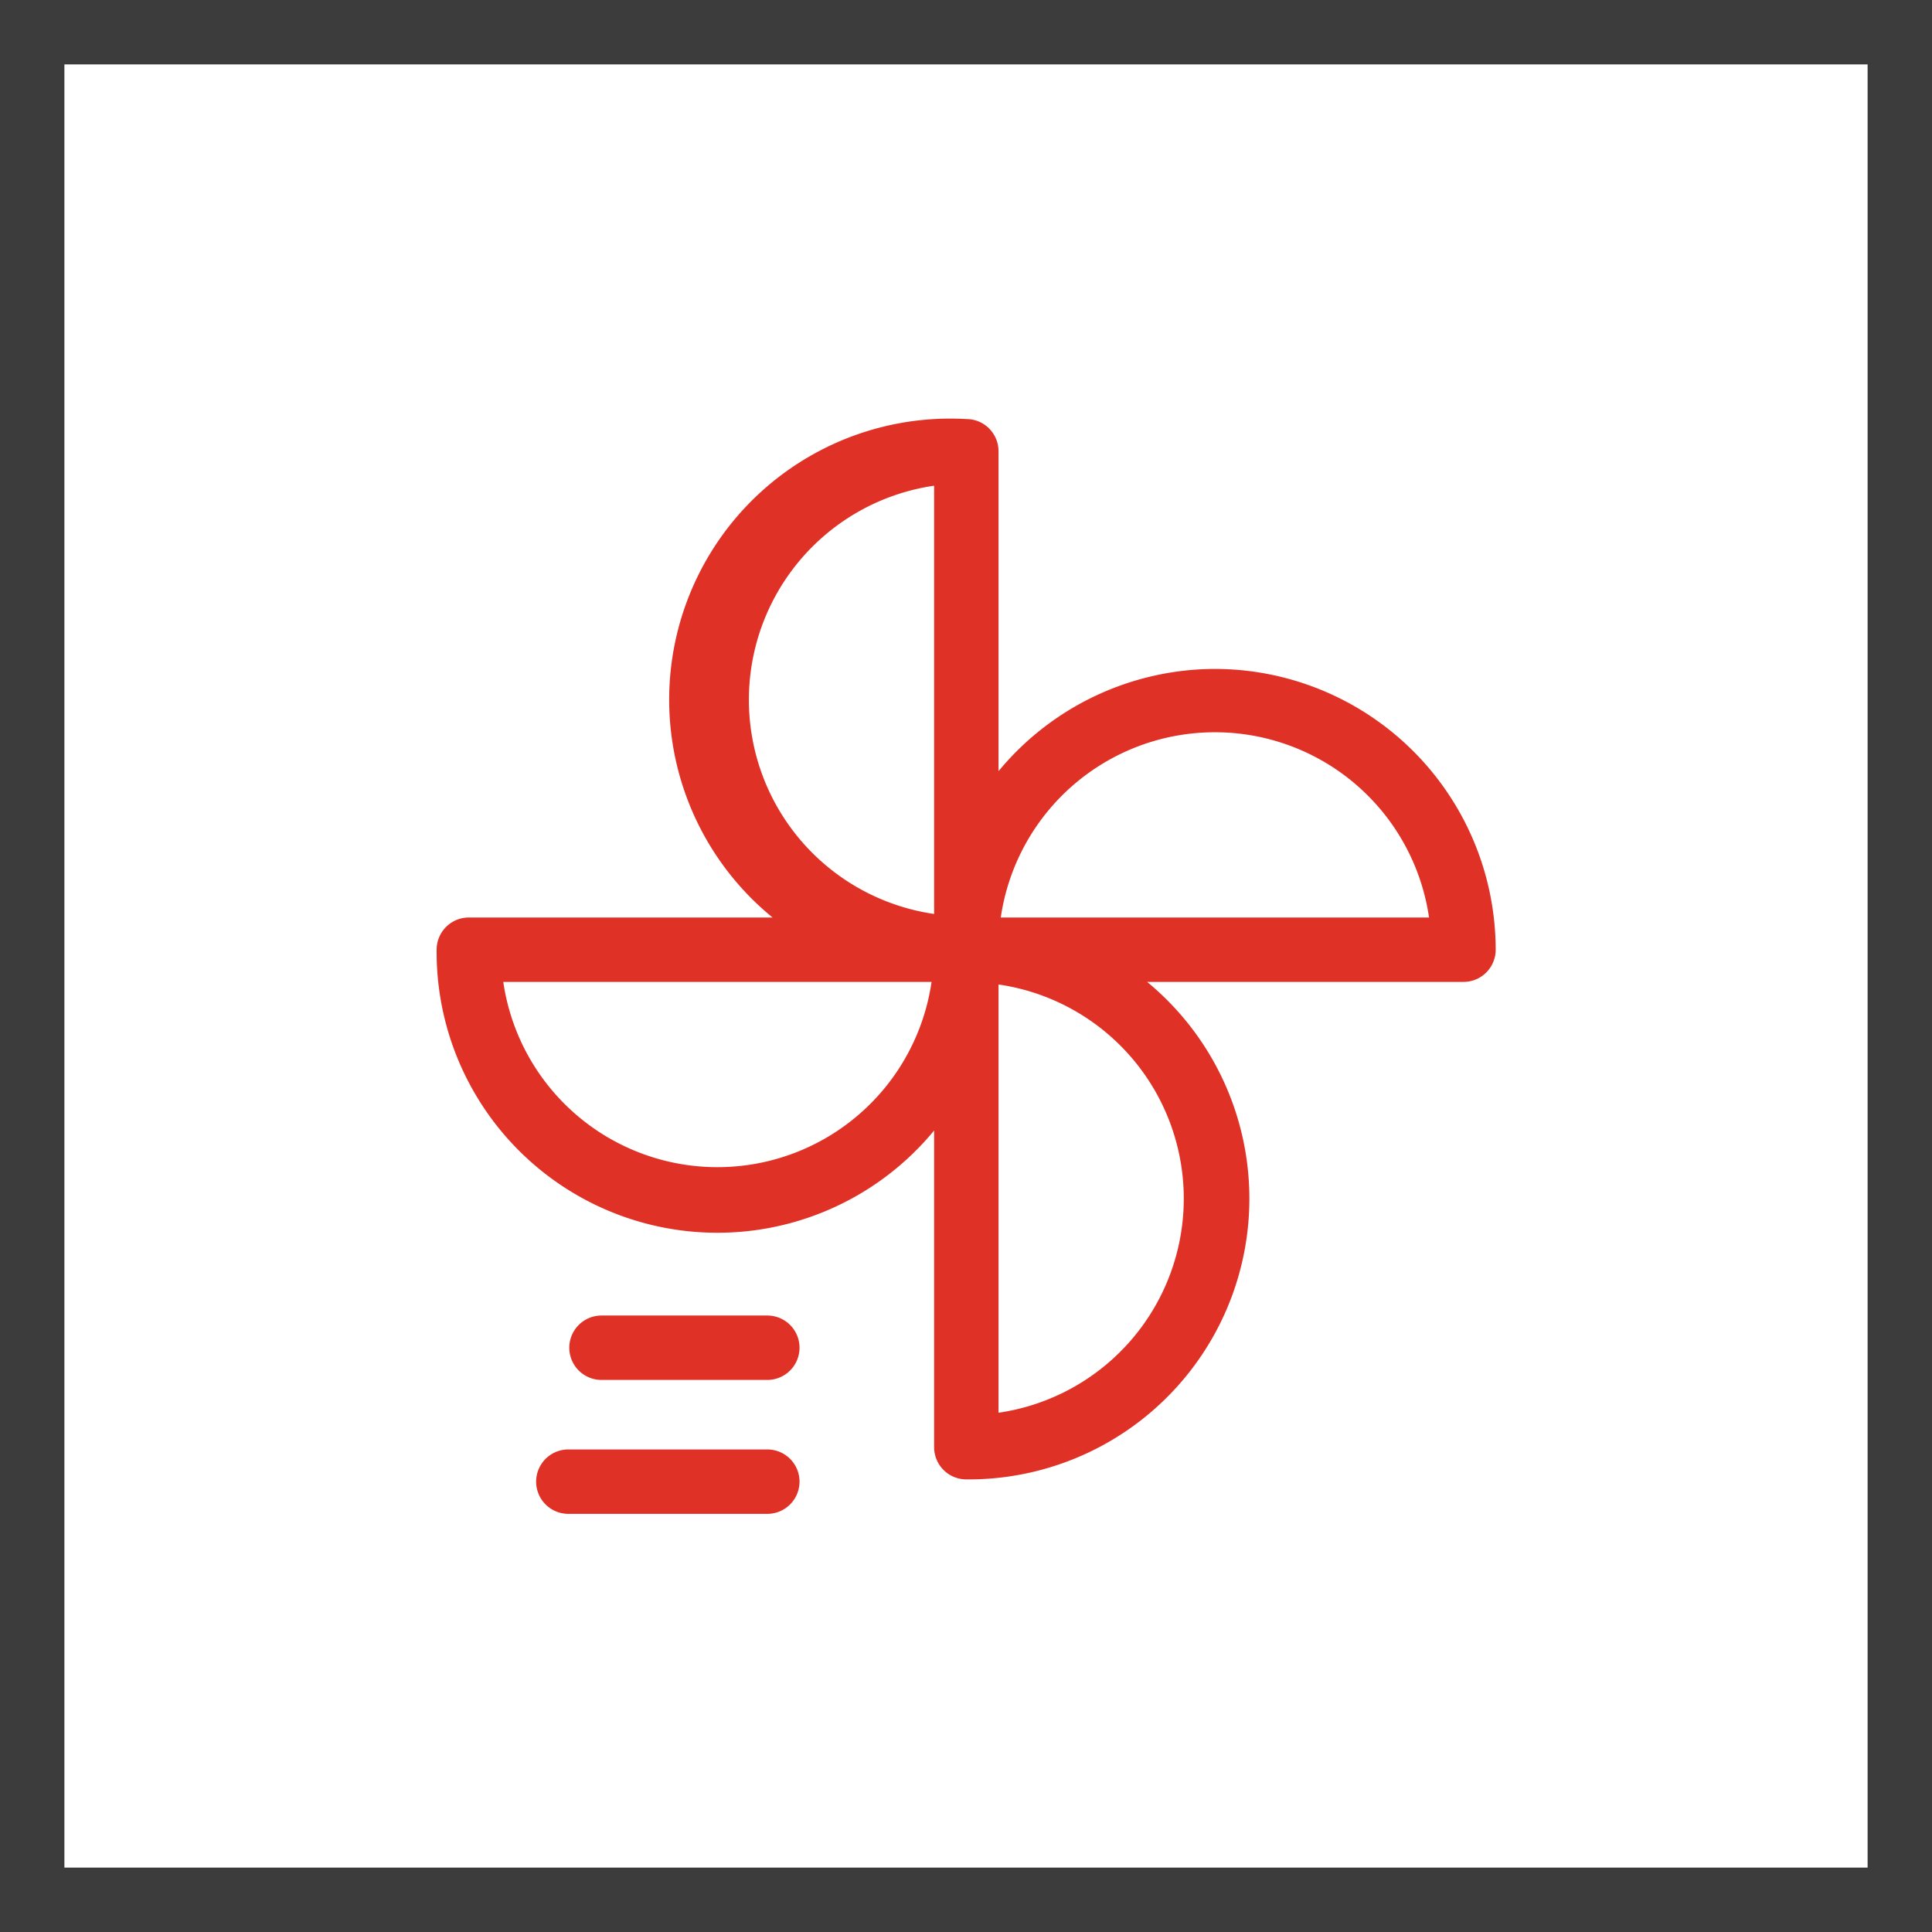
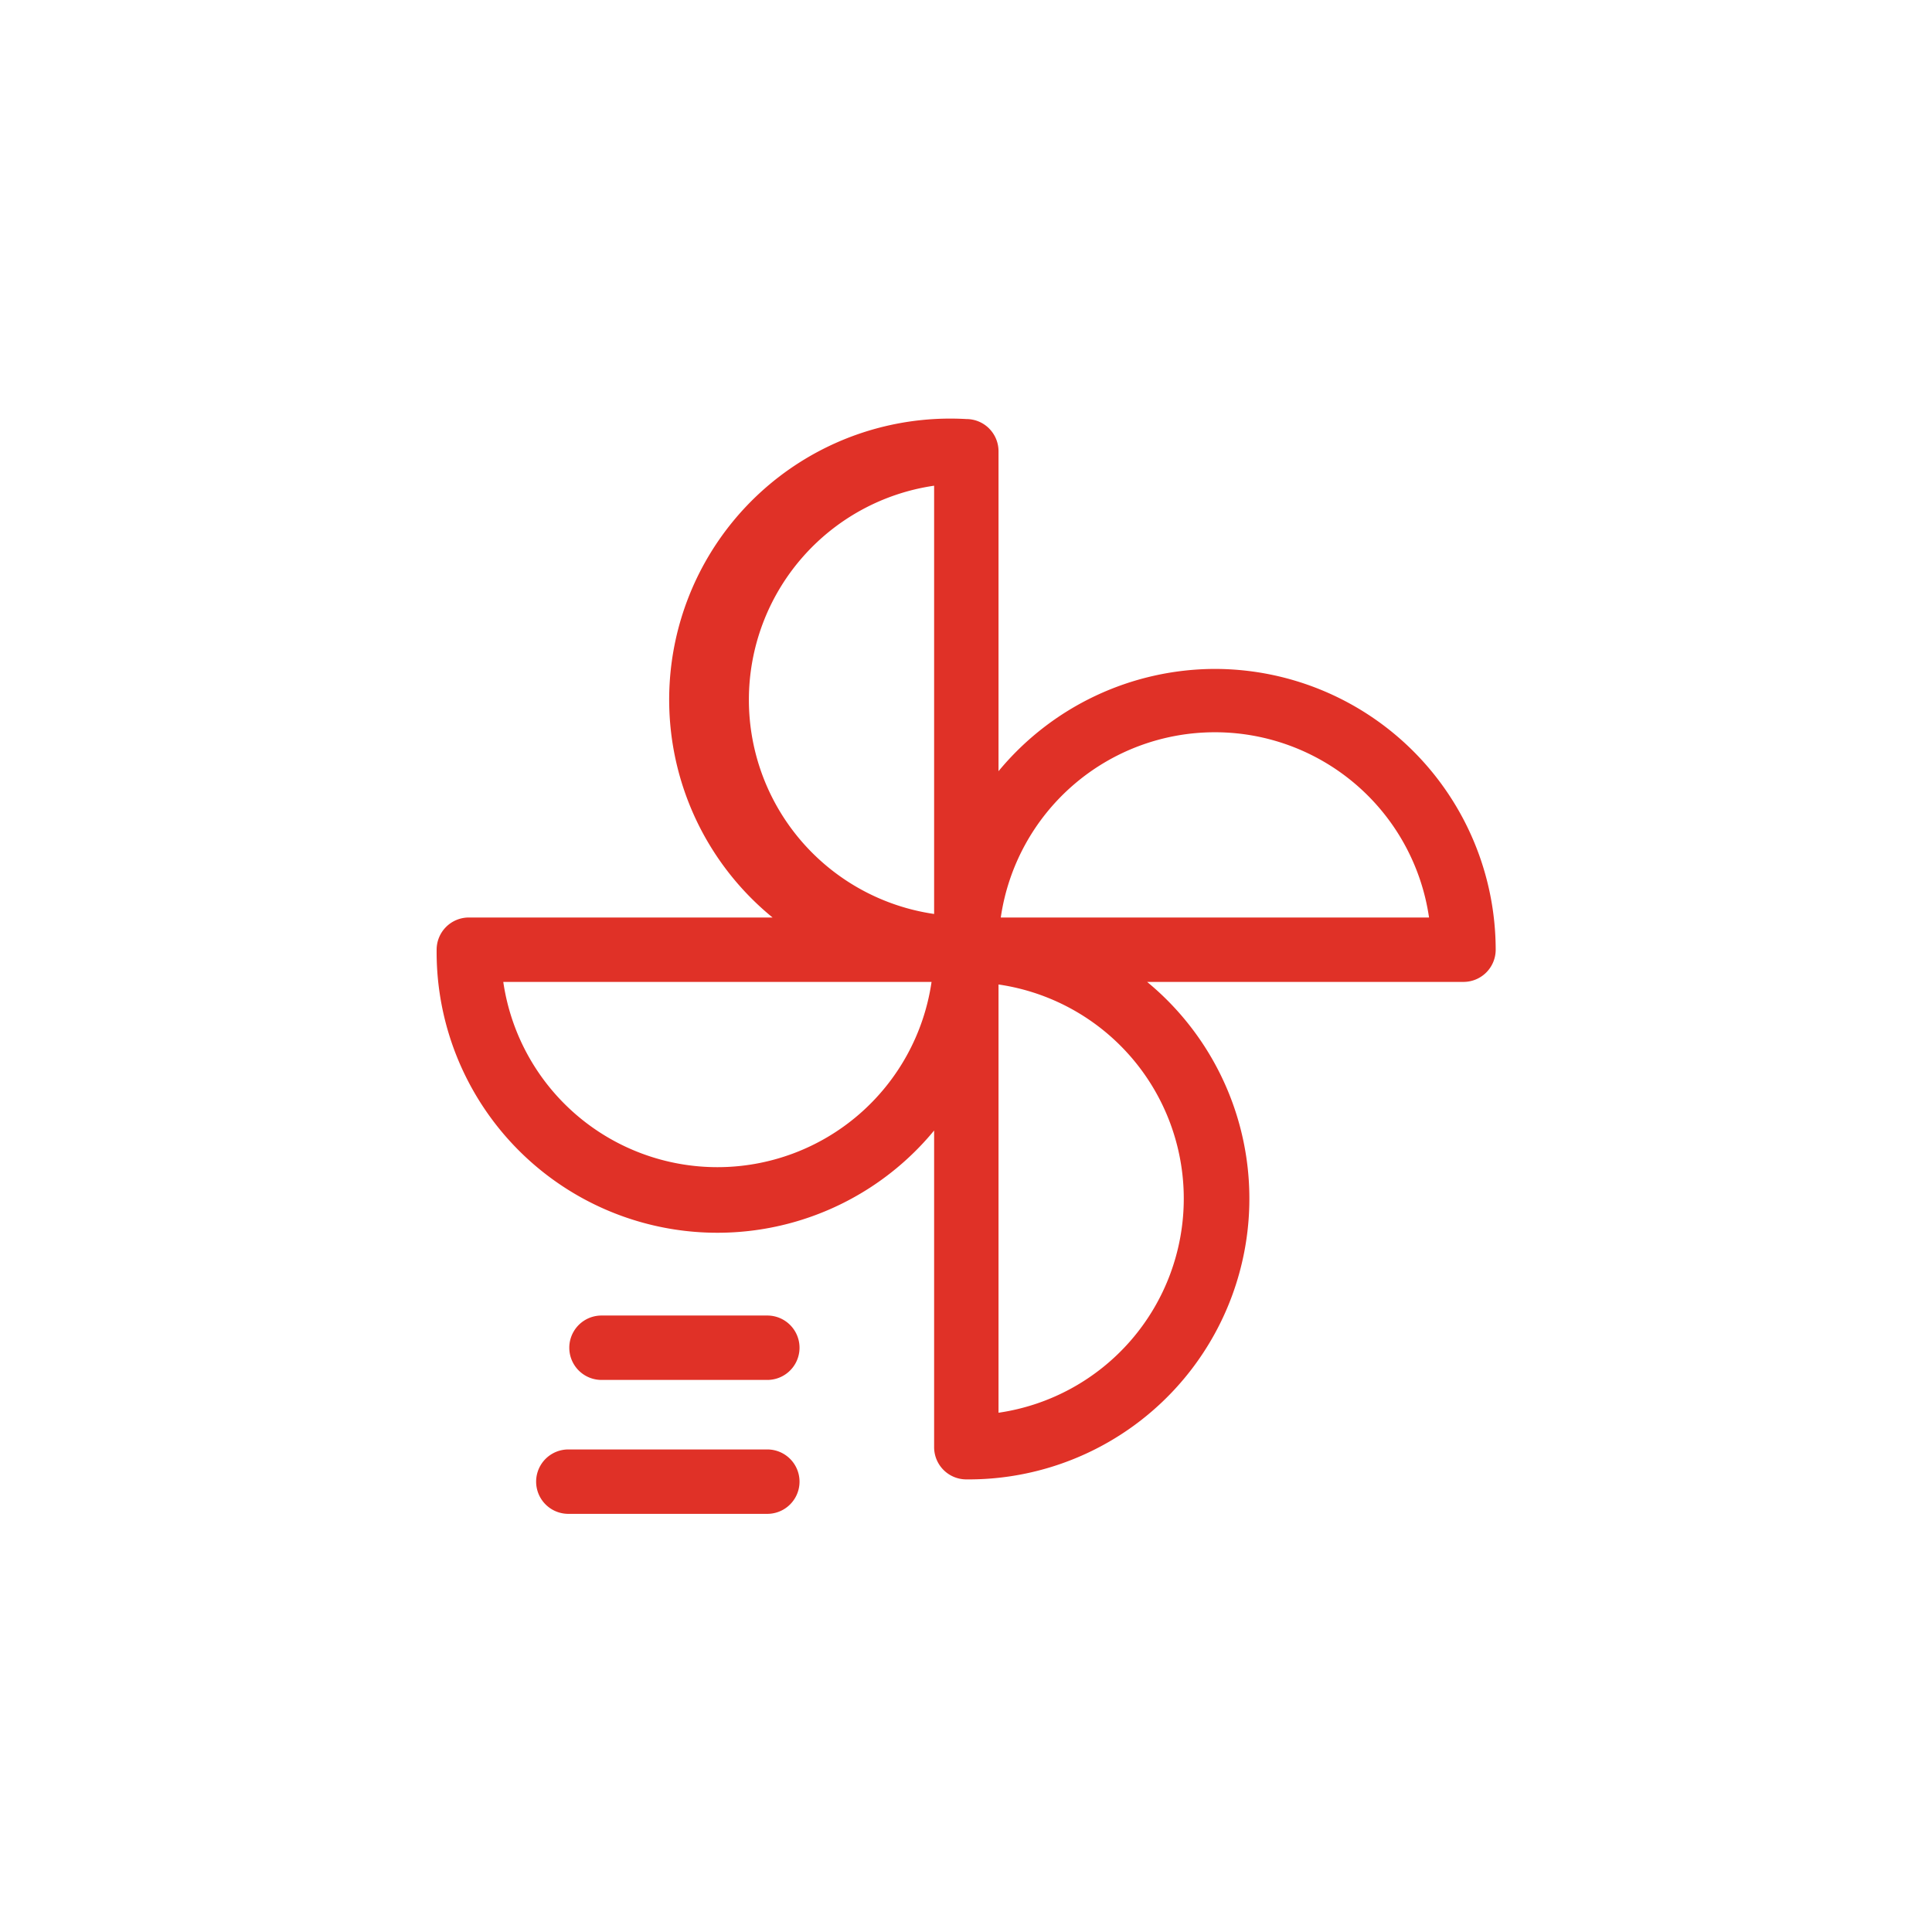
<svg xmlns="http://www.w3.org/2000/svg" width="60" height="60" fill="none" viewBox="0 0 60 60">
-   <path fill="#3C3C3C" d="M58 2v56H2V2h56Zm2-2H0v60h60V0Z" />
  <path fill="#E03127" fill-rule="evenodd" d="M23.83 45.014h-6.18a1 1 0 1 0 0 2h6.18a1 1 0 0 0 0-2Zm6.888-31.707a1 1 0 0 0-.708-.293 8.73 8.73 0 0 0-6.017 15.48H14.56a1 1 0 0 0-1 1 8.72 8.72 0 0 0 15.45 5.615v9.835a1 1 0 0 0 1 1 8.72 8.72 0 0 0 5.615-15.45h9.825a1 1 0 0 0 1-1 8.73 8.73 0 0 0-8.72-8.72 8.74 8.74 0 0 0-6.72 3.176v-9.936a1 1 0 0 0-.293-.707Zm-1.708 1.777v13.3a6.72 6.72 0 0 1 0-13.3Zm6.115 26.537a6.72 6.72 0 0 1-4.115 2.253v-13.3a6.72 6.72 0 0 1 4.115 11.047Zm7.002-17.242a6.72 6.72 0 0 1 2.253 4.115h-13.3a6.72 6.72 0 0 1 11.047-4.115ZM17.884 34.61a6.72 6.72 0 0 1-2.254-4.115h13.3a6.72 6.72 0 0 1-11.046 4.115Zm.796 6.245h5.15a1 1 0 0 1 0 2h-5.15a1 1 0 1 1 0-2Z" clip-rule="evenodd" />
</svg>